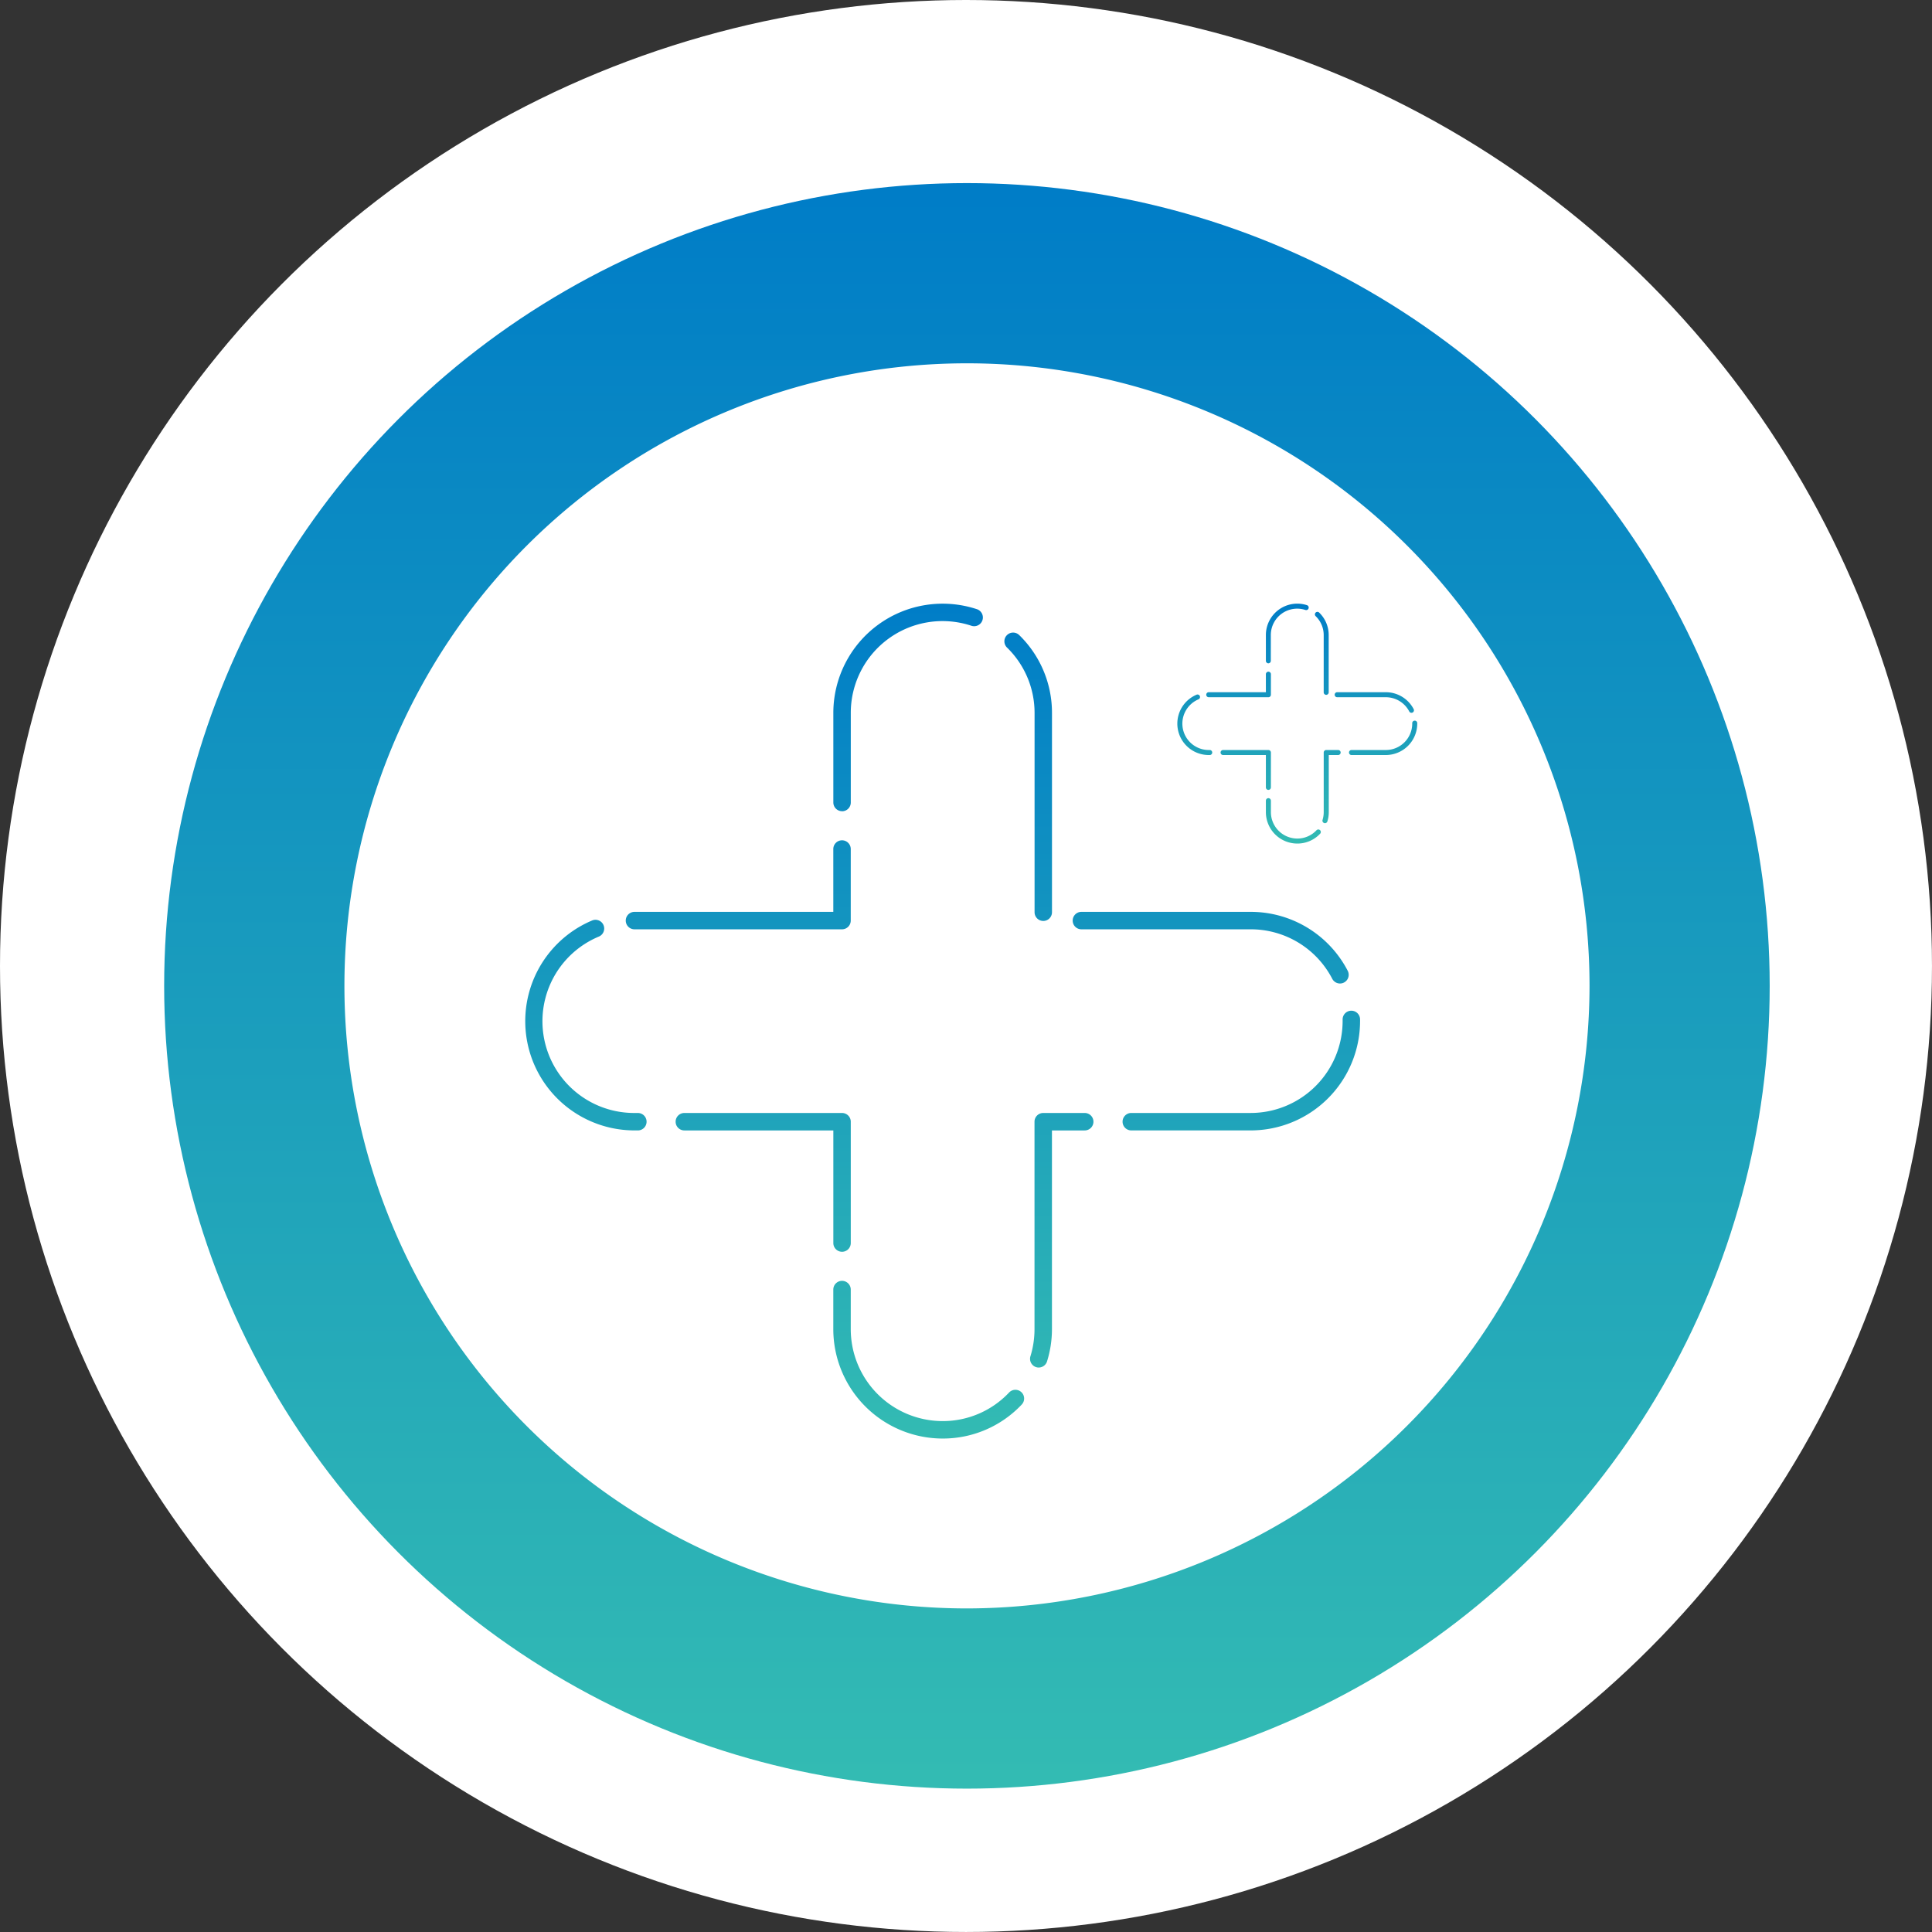
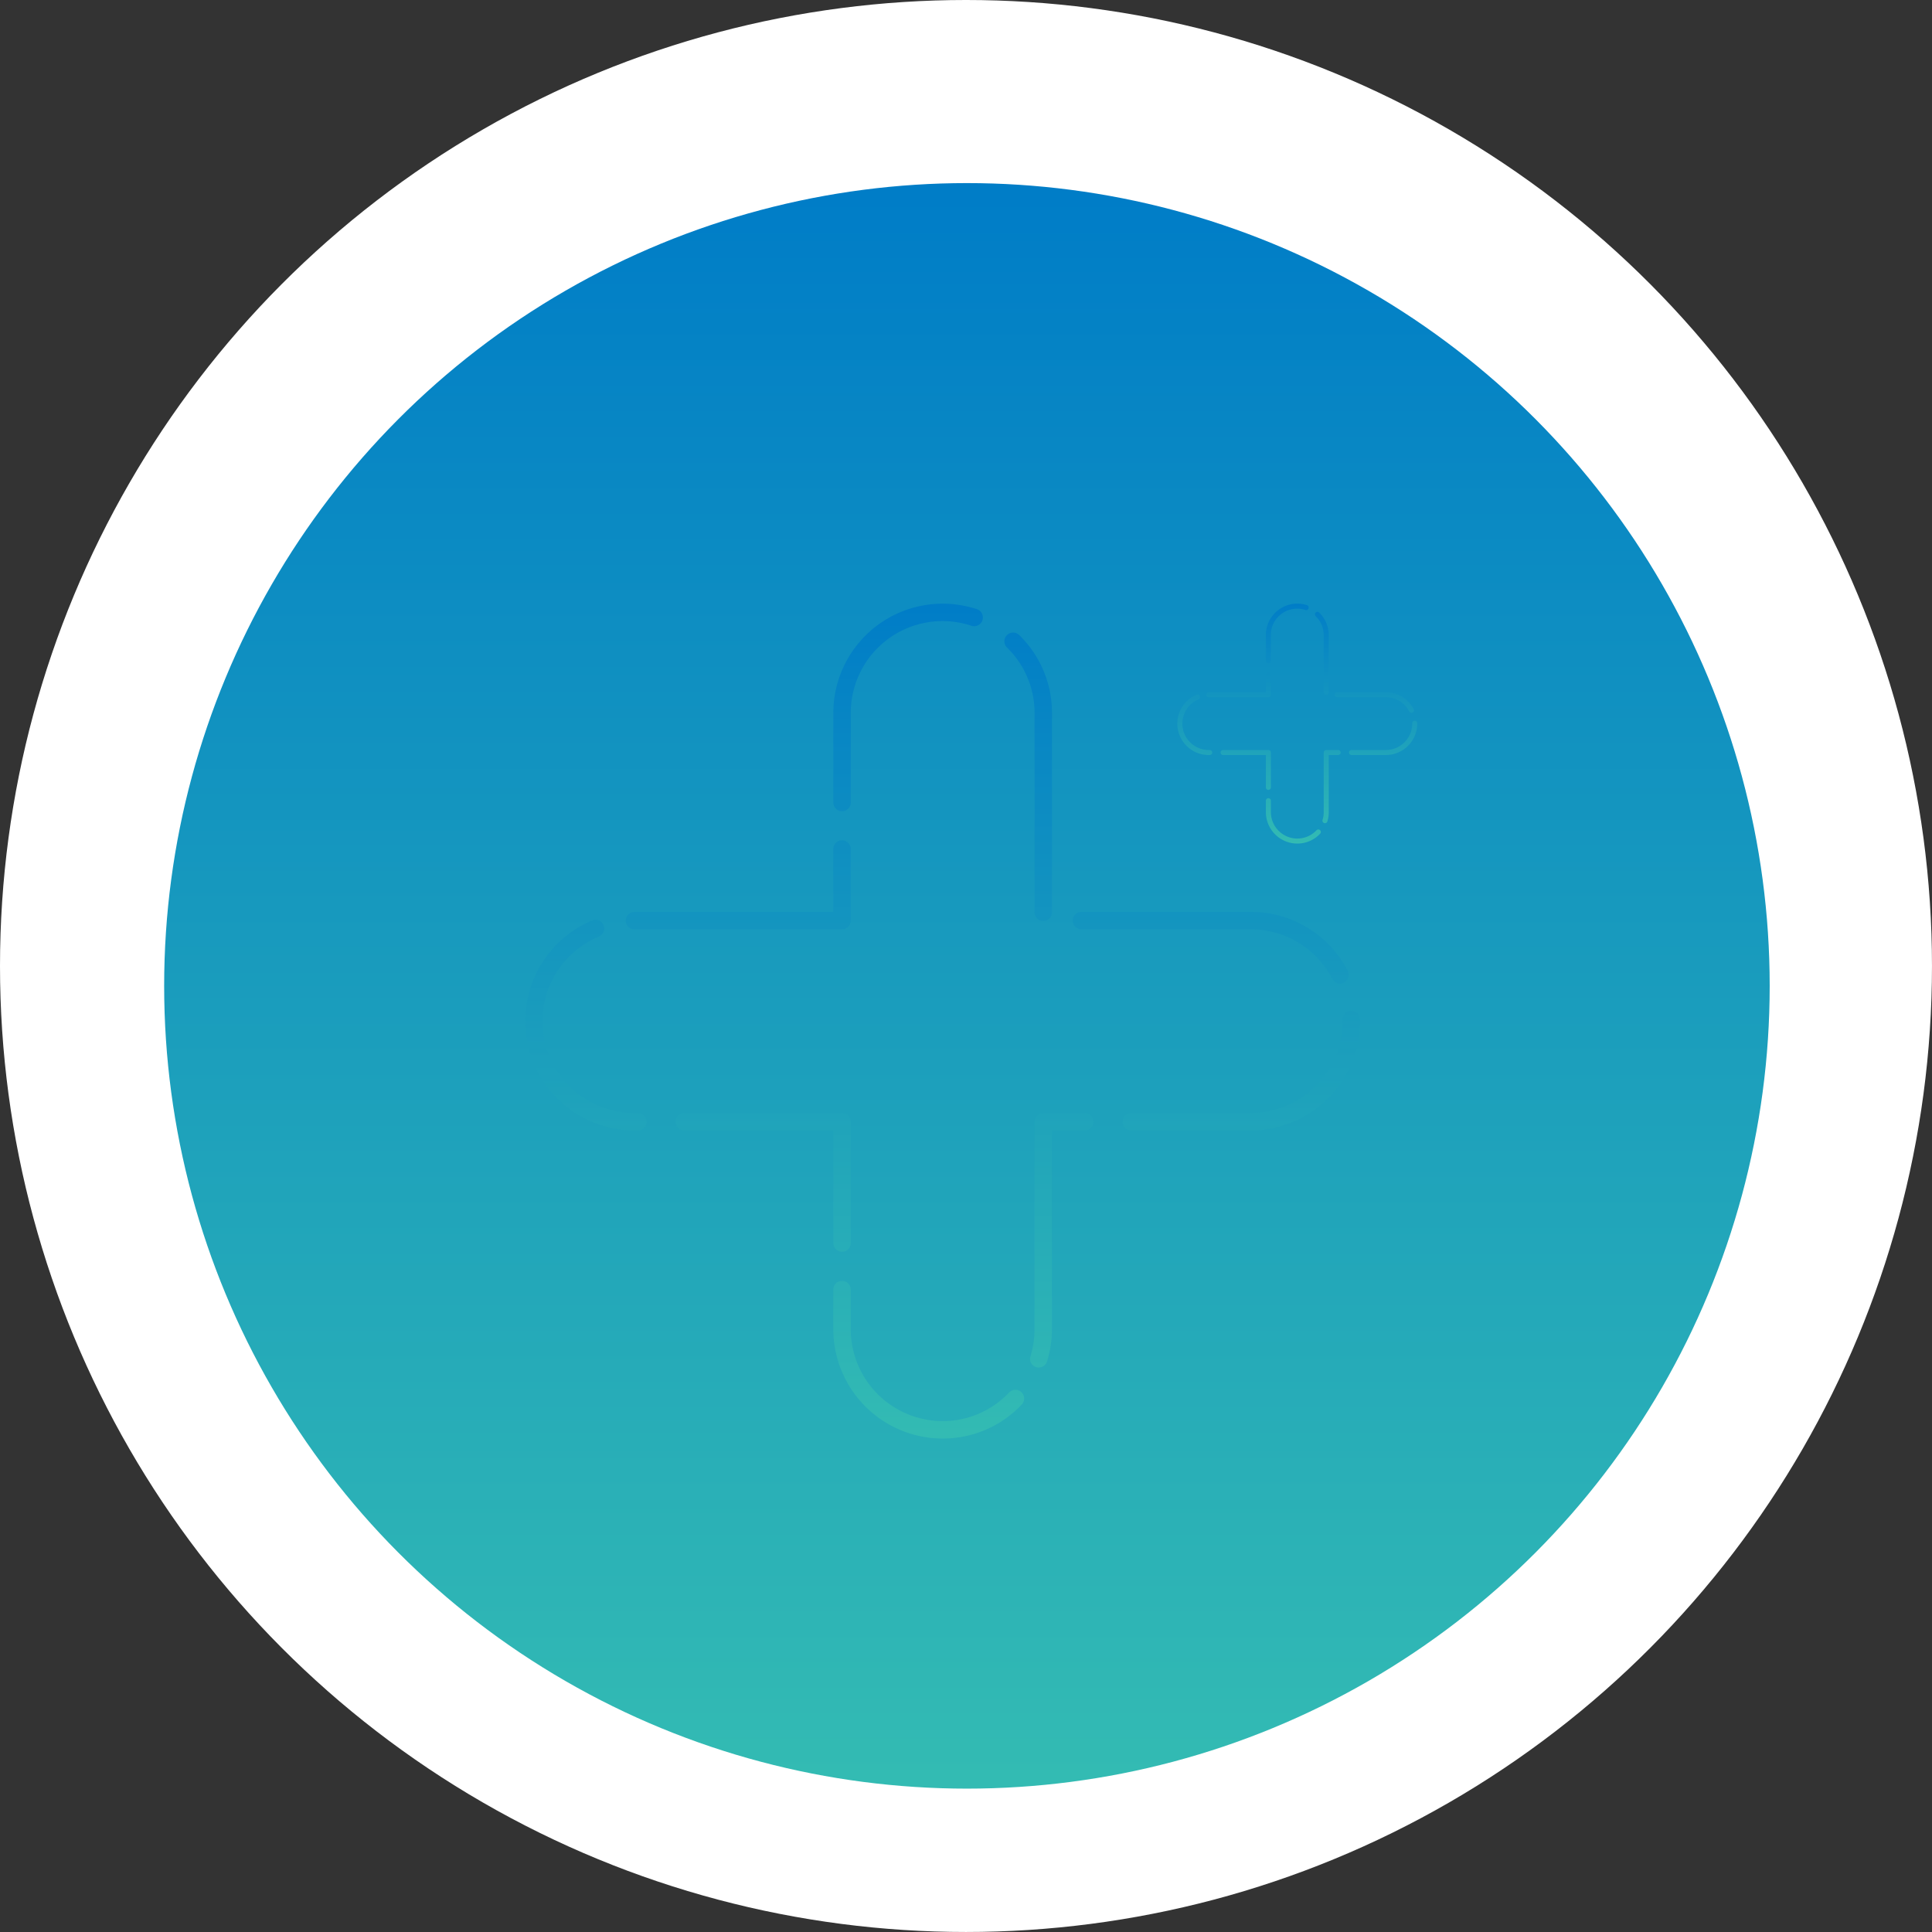
<svg xmlns="http://www.w3.org/2000/svg" width="117.927" height="117.926" viewBox="0 0 117.927 117.926">
  <rect x="0" y="0" width="117.927" height="117.926" fill="#333333" stroke="none" />
  <defs>
    <linearGradient id="linear-gradient" x1="0.5" x2="0.5" y2="1" gradientUnits="objectBoundingBox">
      <stop offset="0" stop-color="#007dc7" />
      <stop offset="1" stop-color="#33bbb3" />
    </linearGradient>
  </defs>
  <g id="Group_5818" data-name="Group 5818" transform="translate(-1332.98 -4323.824)">
    <circle id="Ellipse_309" data-name="Ellipse 309" cx="58.963" cy="58.963" r="58.963" transform="translate(1332.98 4323.824)" fill="#fff" />
    <circle id="Ellipse_311" data-name="Ellipse 311" cx="49" cy="49" r="49" transform="translate(1343 4335)" fill="url(#linear-gradient)" />
-     <path id="Path_2925" data-name="Path 2925" d="M382.1,298.443a38,38,0,1,1,38-38A38.042,38.042,0,0,1,382.1,298.443Z" transform="translate(1009.903 4123.557)" fill="#fff" />
    <g id="Group_5760" data-name="Group 5760" transform="translate(213 2163.006)">
      <g id="Group_5056" data-name="Group 5056" transform="translate(1152.035 2197.669)">
        <path id="Path_2451" data-name="Path 2451" d="M389.539,455.34a6.681,6.681,0,0,1-6.673-6.674v-2.419a.532.532,0,0,1,1.065,0v2.419a5.615,5.615,0,0,0,5.609,5.609,5.559,5.559,0,0,0,4.056-1.745.532.532,0,0,1,.771.735A6.613,6.613,0,0,1,389.539,455.34Zm5.868-4.334a.512.512,0,0,1-.158-.024.531.531,0,0,1-.35-.666,5.575,5.575,0,0,0,.248-1.65V436a.533.533,0,0,1,.532-.532h2.533a.532.532,0,1,1,0,1.065h-2v12.133a6.6,6.6,0,0,1-.3,1.965A.531.531,0,0,1,395.407,451.005ZM383.4,443.94a.533.533,0,0,1-.532-.532v-6.875h-9.094a.532.532,0,1,1,0-1.065H383.4a.533.533,0,0,1,.532.532v7.408A.532.532,0,0,1,383.4,443.94Zm24.945-7.408h-7.29a.532.532,0,1,1,0-1.065h7.29a5.616,5.616,0,0,0,5.609-5.61v-.088a.532.532,0,0,1,1.065-.022v.11A6.682,6.682,0,0,1,408.343,436.532Zm-37.41,0h-.2a6.668,6.668,0,0,1-2.593-12.813.532.532,0,0,1,.416.98,5.6,5.6,0,0,0,2.178,10.769h.2a.532.532,0,1,1,0,1.065Zm42.86-8.967a.535.535,0,0,1-.473-.285,5.6,5.6,0,0,0-4.977-3.023H398.01a.532.532,0,0,1,0-1.065h10.333a6.667,6.667,0,0,1,5.921,3.594.532.532,0,0,1-.471.779ZM383.4,424.257H370.73a.532.532,0,0,1,0-1.065h12.136v-3.835a.532.532,0,0,1,1.065,0v4.367A.533.533,0,0,1,383.4,424.257Zm12.283-.51a.533.533,0,0,1-.532-.532V411.058a5.561,5.561,0,0,0-1.683-4,.532.532,0,0,1,.746-.76,6.618,6.618,0,0,1,2,4.756v12.157A.532.532,0,0,1,395.681,423.747Zm-12.283-6.7a.532.532,0,0,1-.532-.532v-5.46a6.67,6.67,0,0,1,8.736-6.346.533.533,0,1,1-.331,1.012,5.6,5.6,0,0,0-7.34,5.334v5.46A.532.532,0,0,1,383.4,417.051Z" transform="translate(-364.057 -404.384)" stroke="rgba(0,0,0,0)" stroke-width="2" fill="url(#linear-gradient)" />
      </g>
      <g id="Group_5057" data-name="Group 5057" transform="translate(1191.844 2197.666)">
        <path id="Path_2451-2" data-name="Path 2451" d="M371.379,419.026a1.92,1.92,0,0,1-1.918-1.918v-.7a.153.153,0,0,1,.306,0v.7a1.614,1.614,0,0,0,1.612,1.612,1.6,1.6,0,0,0,1.166-.5.153.153,0,1,1,.221.211A1.9,1.9,0,0,1,371.379,419.026Zm1.686-1.245a.147.147,0,0,1-.045-.007.153.153,0,0,1-.1-.191,1.6,1.6,0,0,0,.071-.474v-3.64a.153.153,0,0,1,.153-.153h.728a.153.153,0,1,1,0,.306H373.3v3.487a1.9,1.9,0,0,1-.085.565A.153.153,0,0,1,373.066,417.781Zm-3.451-2.03a.153.153,0,0,1-.153-.153v-1.976h-2.613a.153.153,0,0,1,0-.306h2.766a.153.153,0,0,1,.153.153V415.6A.153.153,0,0,1,369.615,415.75Zm7.168-2.129h-2.095a.153.153,0,0,1,0-.306h2.095a1.614,1.614,0,0,0,1.612-1.612v-.025a.153.153,0,0,1,.306-.006v.032A1.92,1.92,0,0,1,376.783,413.622Zm-10.75,0h-.058a1.916,1.916,0,0,1-.745-3.682.153.153,0,0,1,.12.282,1.61,1.61,0,0,0,.626,3.094h.058a.153.153,0,0,1,0,.306Zm12.316-2.577a.154.154,0,0,1-.136-.082,1.61,1.61,0,0,0-1.43-.869h-2.969a.153.153,0,0,1,0-.306h2.969a1.916,1.916,0,0,1,1.7,1.033.153.153,0,0,1-.135.224Zm-8.734-.951h-3.64a.153.153,0,0,1,0-.306h3.487v-1.1a.153.153,0,0,1,.306,0v1.255A.153.153,0,0,1,369.615,410.095Zm3.529-.146a.153.153,0,0,1-.153-.153V406.3a1.6,1.6,0,0,0-.484-1.148.153.153,0,1,1,.214-.218,1.9,1.9,0,0,1,.575,1.367V409.8A.153.153,0,0,1,373.144,409.948Zm-3.529-1.924a.153.153,0,0,1-.153-.153V406.3a1.917,1.917,0,0,1,2.51-1.824.153.153,0,1,1-.1.291,1.61,1.61,0,0,0-2.109,1.533v1.569A.153.153,0,0,1,369.615,408.024Z" transform="translate(-364.057 -404.384)" fill="url(#linear-gradient)" />
      </g>
    </g>
  </g>
</svg>